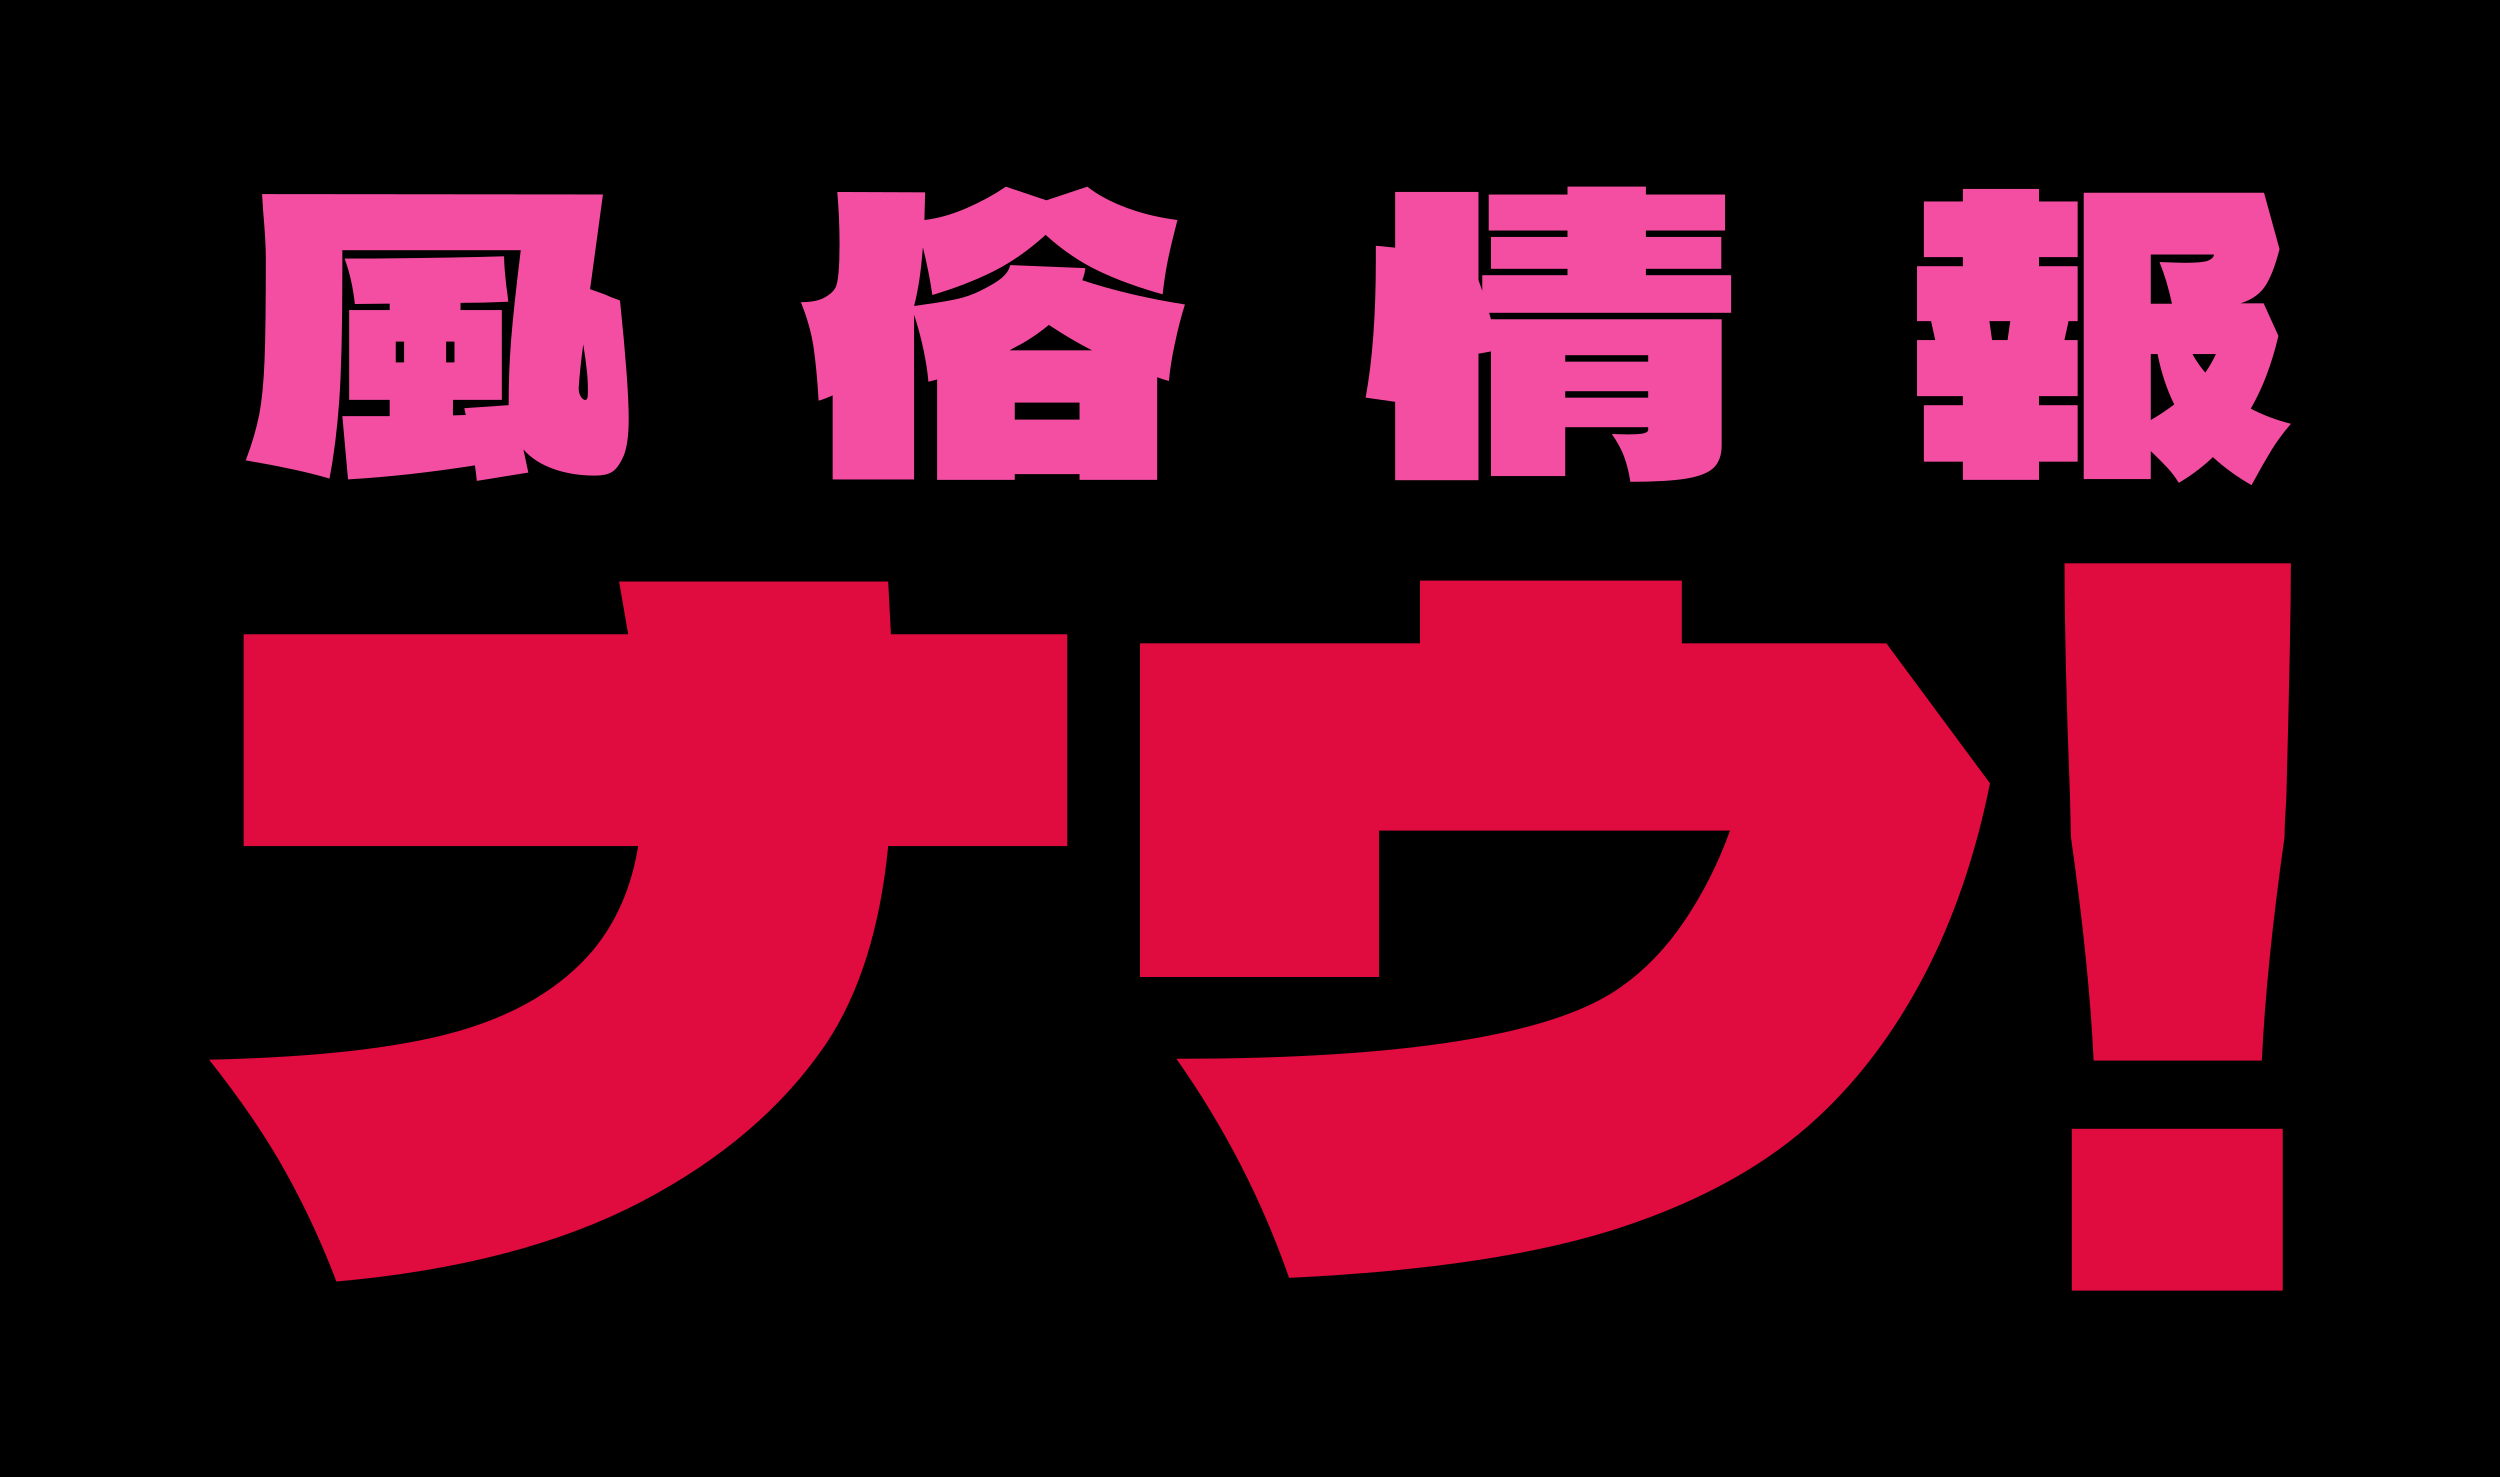
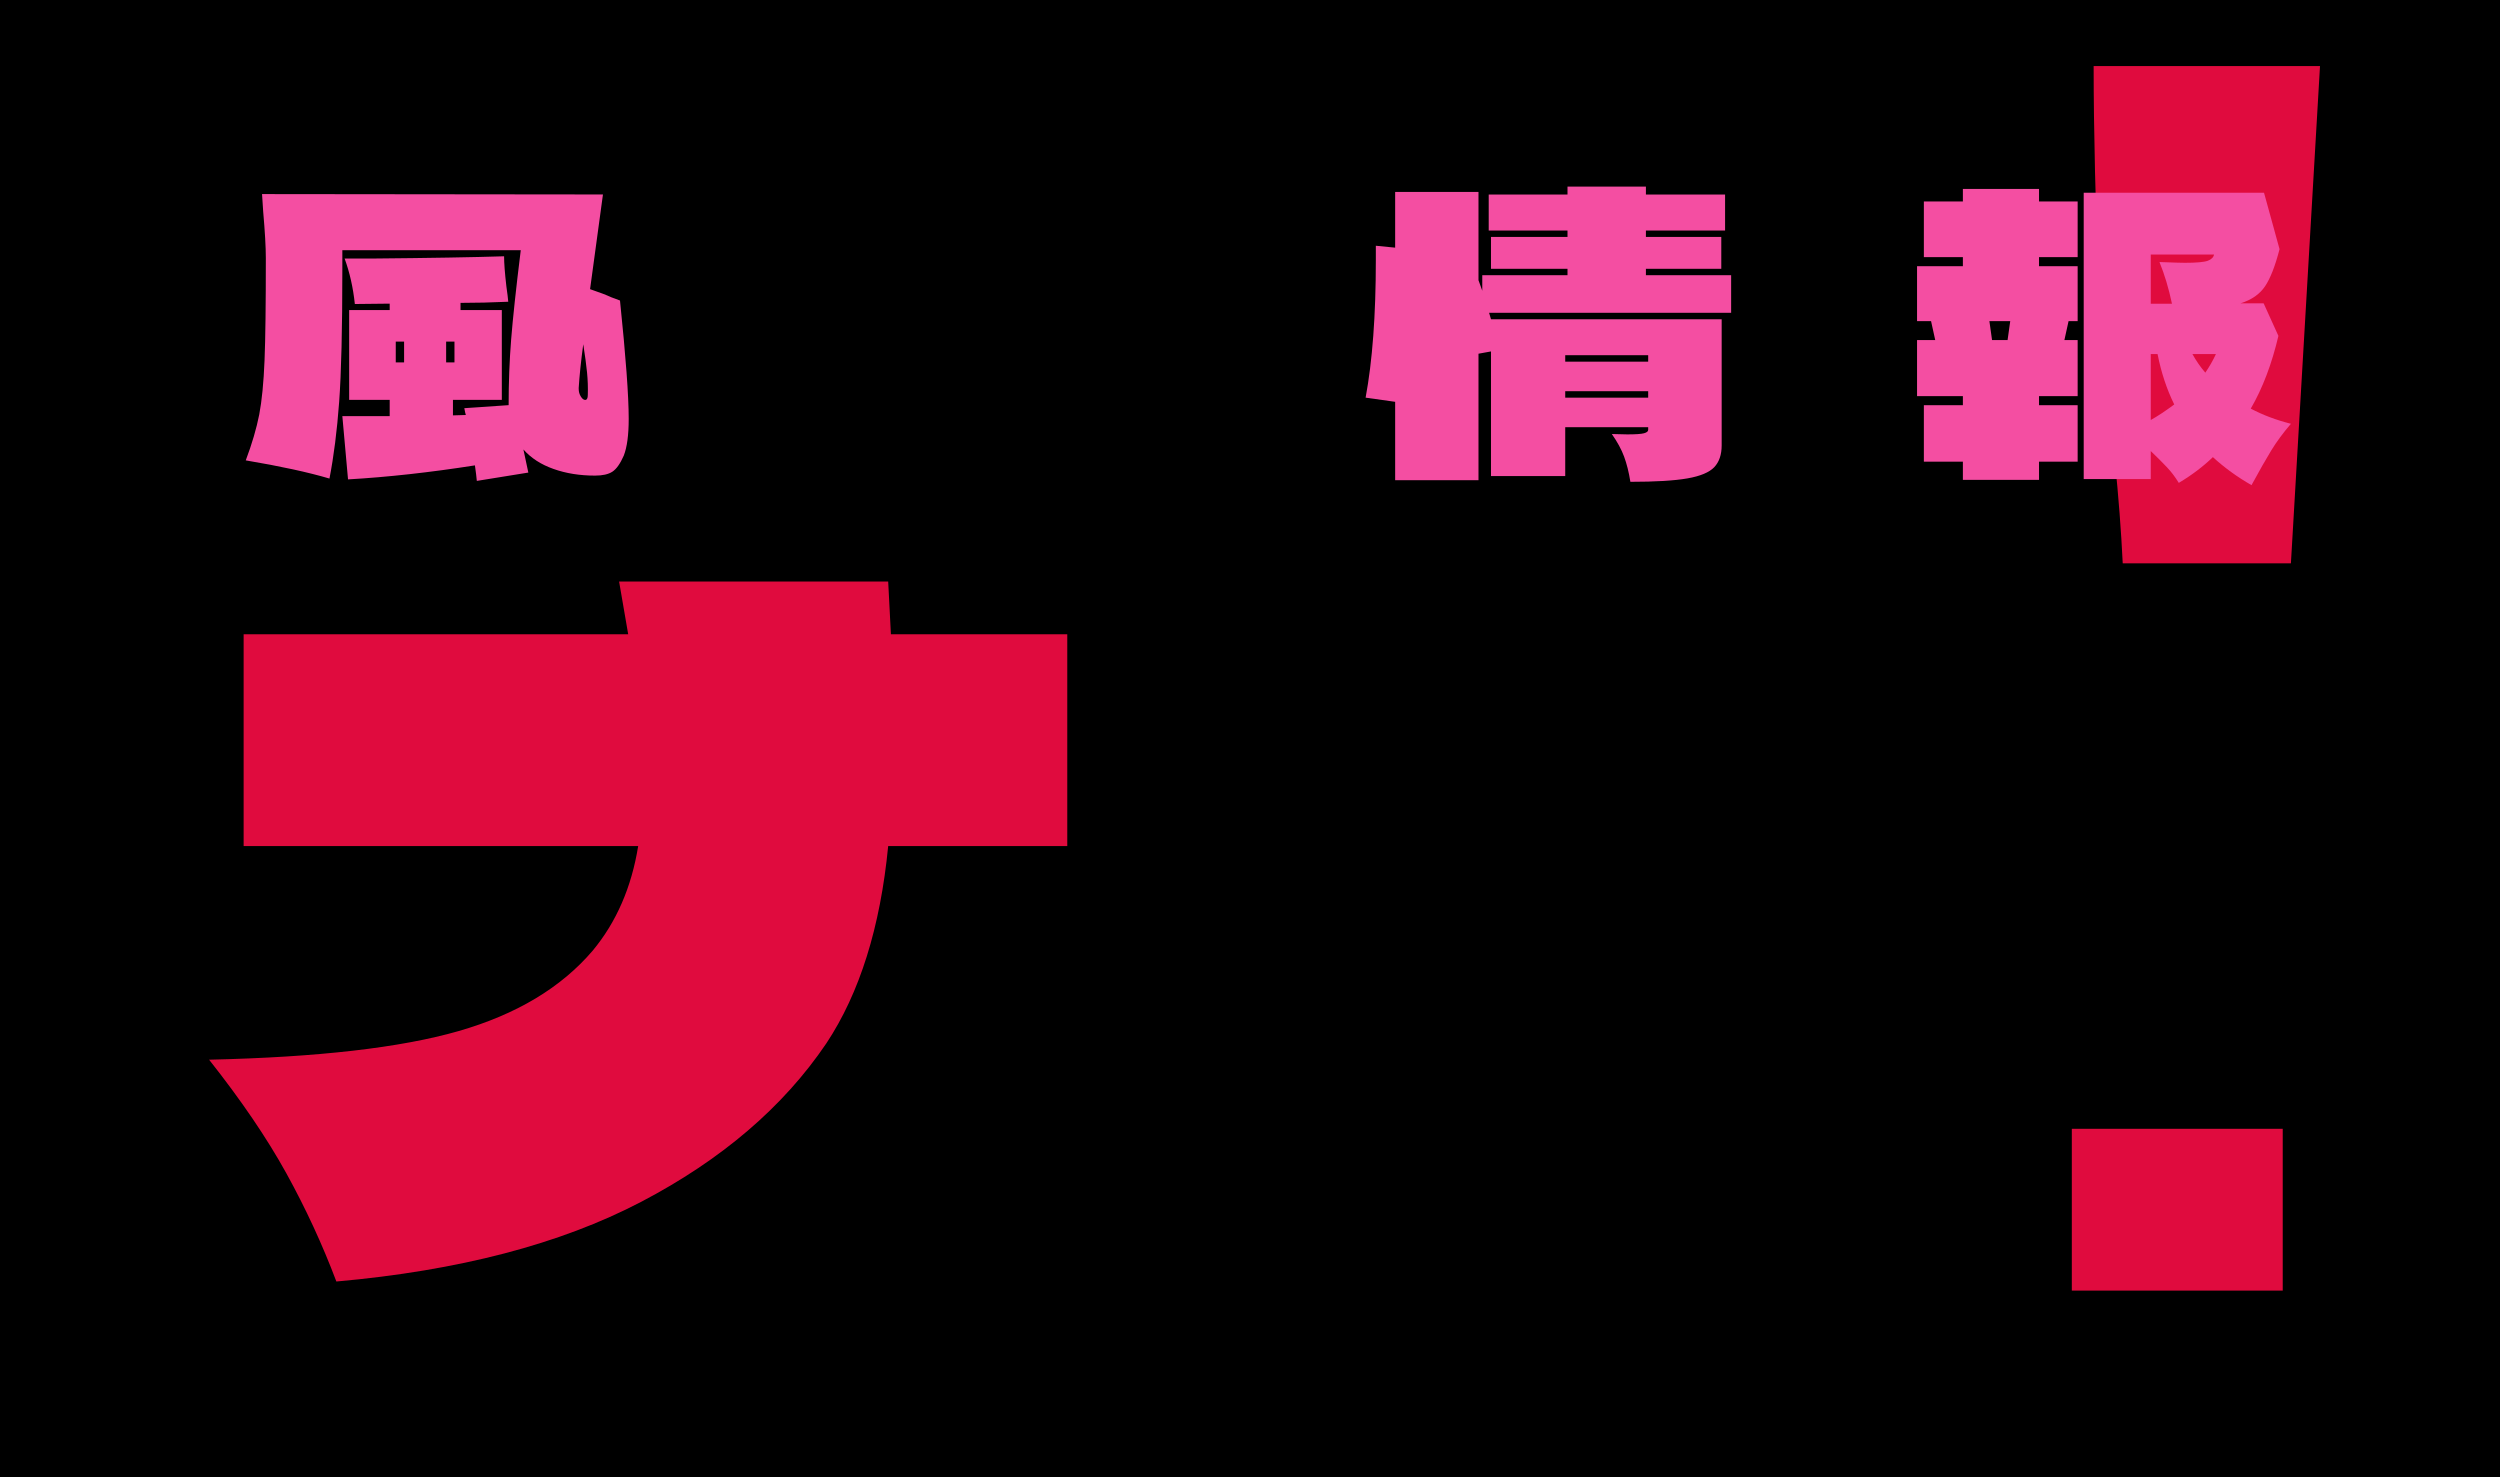
<svg xmlns="http://www.w3.org/2000/svg" id="_レイヤー_2" data-name="レイヤー 2" viewBox="0 0 330 195">
  <defs>
    <style>
      .cls-1 {
        fill: #000;
      }

      .cls-1, .cls-2, .cls-3 {
        stroke-width: 0px;
      }

      .cls-2 {
        fill: #e00b3e;
      }

      .cls-3 {
        fill: #f44ea2;
      }
    </style>
  </defs>
  <g id="_レイヤー_1-2" data-name="レイヤー 1">
    <g>
      <rect class="cls-1" width="330" height="195" />
      <g>
        <path class="cls-2" d="M140.88,83.72v27.96h-23.64c-1.04,10.72-3.76,19.4-8.16,26.04-5.68,8.4-13.84,15.38-24.48,20.94-10.64,5.56-24.04,9.06-40.2,10.5-1.84-4.88-4.04-9.64-6.6-14.28-2.56-4.64-5.96-9.64-10.2-15,14.32-.32,25.3-1.58,32.94-3.78,7.64-2.2,13.54-5.74,17.7-10.62,3.12-3.76,5.12-8.36,6-13.8h-52.08v-27.96h50.76l-1.2-6.96h35.52l.36,6.96h23.28Z" />
-         <path class="cls-2" d="M249,84.92l13.68,18.48c-1.92,9.52-4.82,17.98-8.7,25.38-3.88,7.4-8.54,13.62-13.98,18.66-6.56,6.16-15.24,11.02-26.04,14.58-10.8,3.56-25.4,5.78-43.8,6.66-3.6-10.32-8.56-19.96-14.88-28.92,30.32,0,49.88-3.16,58.68-9.48,3.2-2.24,6.02-5.18,8.46-8.82,2.44-3.64,4.42-7.58,5.94-11.82h-46.32v19.32h-31.56v-44.04h36.96v-8.28h34.56v8.28h27Z" />
-         <path class="cls-2" d="M302.4,74.36c0,5.36-.2,15.64-.6,30.84-.16,2.4-.24,4.16-.24,5.28-1.6,11.28-2.6,21.12-3,29.52h-22.2c-.4-8.4-1.4-18.24-3-29.52l-.12-5.28c-.48-12.32-.72-22.6-.72-30.84h29.88ZM301.32,170.36h-27.84v-21.36h27.84v21.36Z" />
+         <path class="cls-2" d="M302.4,74.36h-22.2c-.4-8.4-1.4-18.24-3-29.52l-.12-5.28c-.48-12.32-.72-22.6-.72-30.84h29.88ZM301.32,170.36h-27.84v-21.36h27.84v21.36Z" />
      </g>
      <g>
        <path class="cls-3" d="M82.99,55.29c0,2.13-.22,3.75-.65,4.85-.47,1.07-.97,1.77-1.5,2.12-.53.35-1.3.52-2.3.52-2,0-3.83-.29-5.48-.88-1.65-.58-2.97-1.44-3.97-2.57l.65,3.05-6.8,1.1c-.03-.43-.12-1.12-.25-2.05-5.93.93-11.52,1.55-16.75,1.85l-.75-8.35h6.25v-2.15h-5.35v-11.85h5.35v-.85l-4.6.05c-.23-2.17-.68-4.17-1.35-6h3.5c7.7-.07,13.55-.17,17.55-.3,0,.9.1,2.22.3,3.95.13.93.22,1.62.25,2.05-2.17.1-4.27.15-6.3.15v.95h5.45v11.85h-6.45v2.05l1.7-.05c-.07-.2-.13-.5-.2-.9l5.85-.4c0-3,.11-5.88.33-8.65.22-2.77.64-6.7,1.27-11.8h-23.55v2.6c0,7.8-.14,13.61-.42,17.42-.28,3.82-.71,7.19-1.28,10.12-2.8-.83-6.48-1.63-11.05-2.4.83-2.2,1.42-4.22,1.78-6.05.35-1.83.58-4.22.7-7.15.12-2.93.17-7.43.17-13.5,0-1.47-.12-3.52-.35-6.15l-.15-2.3,45,.05-1.7,12.5c1.27.43,2.18.78,2.75,1.05l1.2.45c.77,7.43,1.15,12.63,1.15,15.6ZM53.34,45.09h-1.1v2.75h1.1v-2.75ZM58.89,47.84h1.1v-2.75h-1.1v2.75ZM77.49,49.17c-.1-1.02-.27-2.26-.5-3.73-.3,2.23-.5,4.15-.6,5.75v.15c0,.37.09.7.28,1,.18.3.38.45.57.45.23,0,.35-.22.35-.65.03-.97,0-1.96-.1-2.98Z" />
-         <path class="cls-3" d="M155.08,45.34c-.42,1.97-.67,3.62-.78,4.95-.63-.17-1.15-.33-1.55-.5v13.55h-10.25v-.75h-8.55v.75h-10.25v-13.25l-1.15.3c-.1-1.27-.33-2.71-.67-4.33-.35-1.62-.76-3.12-1.22-4.52v21.75h-10.75v-11.1c-.73.33-1.35.57-1.85.7-.17-2.8-.39-5.15-.67-7.05-.28-1.9-.84-3.88-1.67-5.95,1.27,0,2.27-.18,3-.55.73-.37,1.25-.82,1.55-1.35.37-.67.55-2.62.55-5.85,0-2.23-.1-4.5-.3-6.8l11.6.05-.1,3.65c1.77-.2,3.61-.72,5.53-1.55,1.92-.83,3.66-1.78,5.22-2.85l5.35,1.8,5.4-1.8c1.4,1.1,3.14,2.03,5.22,2.8,2.08.77,4.31,1.3,6.68,1.6-.57,2.17-.99,3.96-1.28,5.38-.28,1.42-.51,2.89-.67,4.43-3.23-.9-6.08-1.94-8.53-3.12-2.45-1.18-4.76-2.76-6.92-4.73-2.2,2-4.47,3.59-6.8,4.77-2.33,1.18-5.05,2.24-8.15,3.17-.3-2.07-.72-4.17-1.25-6.3-.23,3.1-.62,5.67-1.15,7.7v.05c2.43-.33,4.26-.62,5.47-.88s2.38-.66,3.47-1.23c1.2-.6,2.08-1.14,2.65-1.62.57-.48.93-1.04,1.1-1.67l9.9.4c-.03.47-.17,1-.4,1.6,4.13,1.37,8.65,2.43,13.55,3.2-.47,1.47-.91,3.18-1.33,5.15ZM144.15,46.24c-1.67-.83-3.57-1.95-5.7-3.35-1,.83-2.12,1.62-3.35,2.35l-1.85,1h10.9ZM133.95,53.14v2.25h8.55v-2.25h-8.55Z" />
        <path class="cls-3" d="M228.51,41.29h-31.95c.13.43.22.72.25.85h30.45v16.65c0,1.23-.33,2.19-.98,2.88-.65.68-1.83,1.18-3.55,1.48s-4.22.45-7.52.45c-.2-1.27-.48-2.38-.83-3.33-.35-.95-.89-1.94-1.62-2.98l2.05.05c1.1,0,1.83-.05,2.2-.15.37-.1.55-.25.55-.45v-.35h-10.95v6.45h-9.8v-16.45l-1.65.3v16.7h-11v-10.35l-3.9-.55c.9-4.83,1.35-10.88,1.35-18.15v-1.9l2.55.25v-7.35h11v11.65c.1.3.19.56.28.77.08.22.16.42.22.62v-2.05h11.25v-.85h-10.1v-4.2h10.1v-.85h-10.4v-4.75h10.4v-1.05h10.35v1.05h10.45v4.75h-10.45v.85h9.95v4.2h-9.95v.85h11.25v4.95ZM217.56,47.74v-.85h-10.95v.85h10.95ZM206.61,51.64v.85h10.95v-.85h-10.95Z" />
        <path class="cls-3" d="M259.1,24.94h10.05v1.65h5.1v7.35h-5.1v1.2h5.1v7.25h-1.2l-.55,2.5h1.75v7.4h-5.1v1.2h5.1v7.45h-5.1v2.4h-10.05v-2.4h-5.15v-7.45h5.15v-1.2h-6.05v-7.4h2.4l-.55-2.5h-1.85v-7.25h6.05v-1.2h-5.15v-7.35h5.15v-1.65ZM262.95,44.89h2.05l.35-2.5h-2.75l.35,2.5ZM299.8,59.47c-.7,1.15-1.57,2.67-2.6,4.57-1.87-1.07-3.57-2.3-5.1-3.7-1.27,1.23-2.77,2.37-4.5,3.4-.47-.77-.99-1.46-1.58-2.08-.58-.62-1.29-1.32-2.12-2.12v3.7h-8.85V25.44h23.8l2.05,7.45c-.57,2.2-1.2,3.83-1.9,4.88-.7,1.05-1.78,1.81-3.25,2.27h3.05l1.95,4.3c-.87,3.7-2.08,6.9-3.65,9.6,1.57.83,3.33,1.5,5.3,2-1.03,1.2-1.9,2.38-2.6,3.53ZM283.9,33.59v6.5h2.8c-.43-2.03-.98-3.87-1.65-5.5,1.8.07,2.92.1,3.35.1,1.53,0,2.54-.09,3.03-.27.48-.18.76-.46.82-.82h-8.35ZM283.9,55.44c.9-.5,1.93-1.18,3.1-2.05-1-2.03-1.73-4.25-2.2-6.65h-.9v8.7ZM289.4,46.74c.5.9,1.07,1.72,1.7,2.45.53-.77,1-1.58,1.4-2.45h-3.1Z" />
      </g>
    </g>
  </g>
</svg>